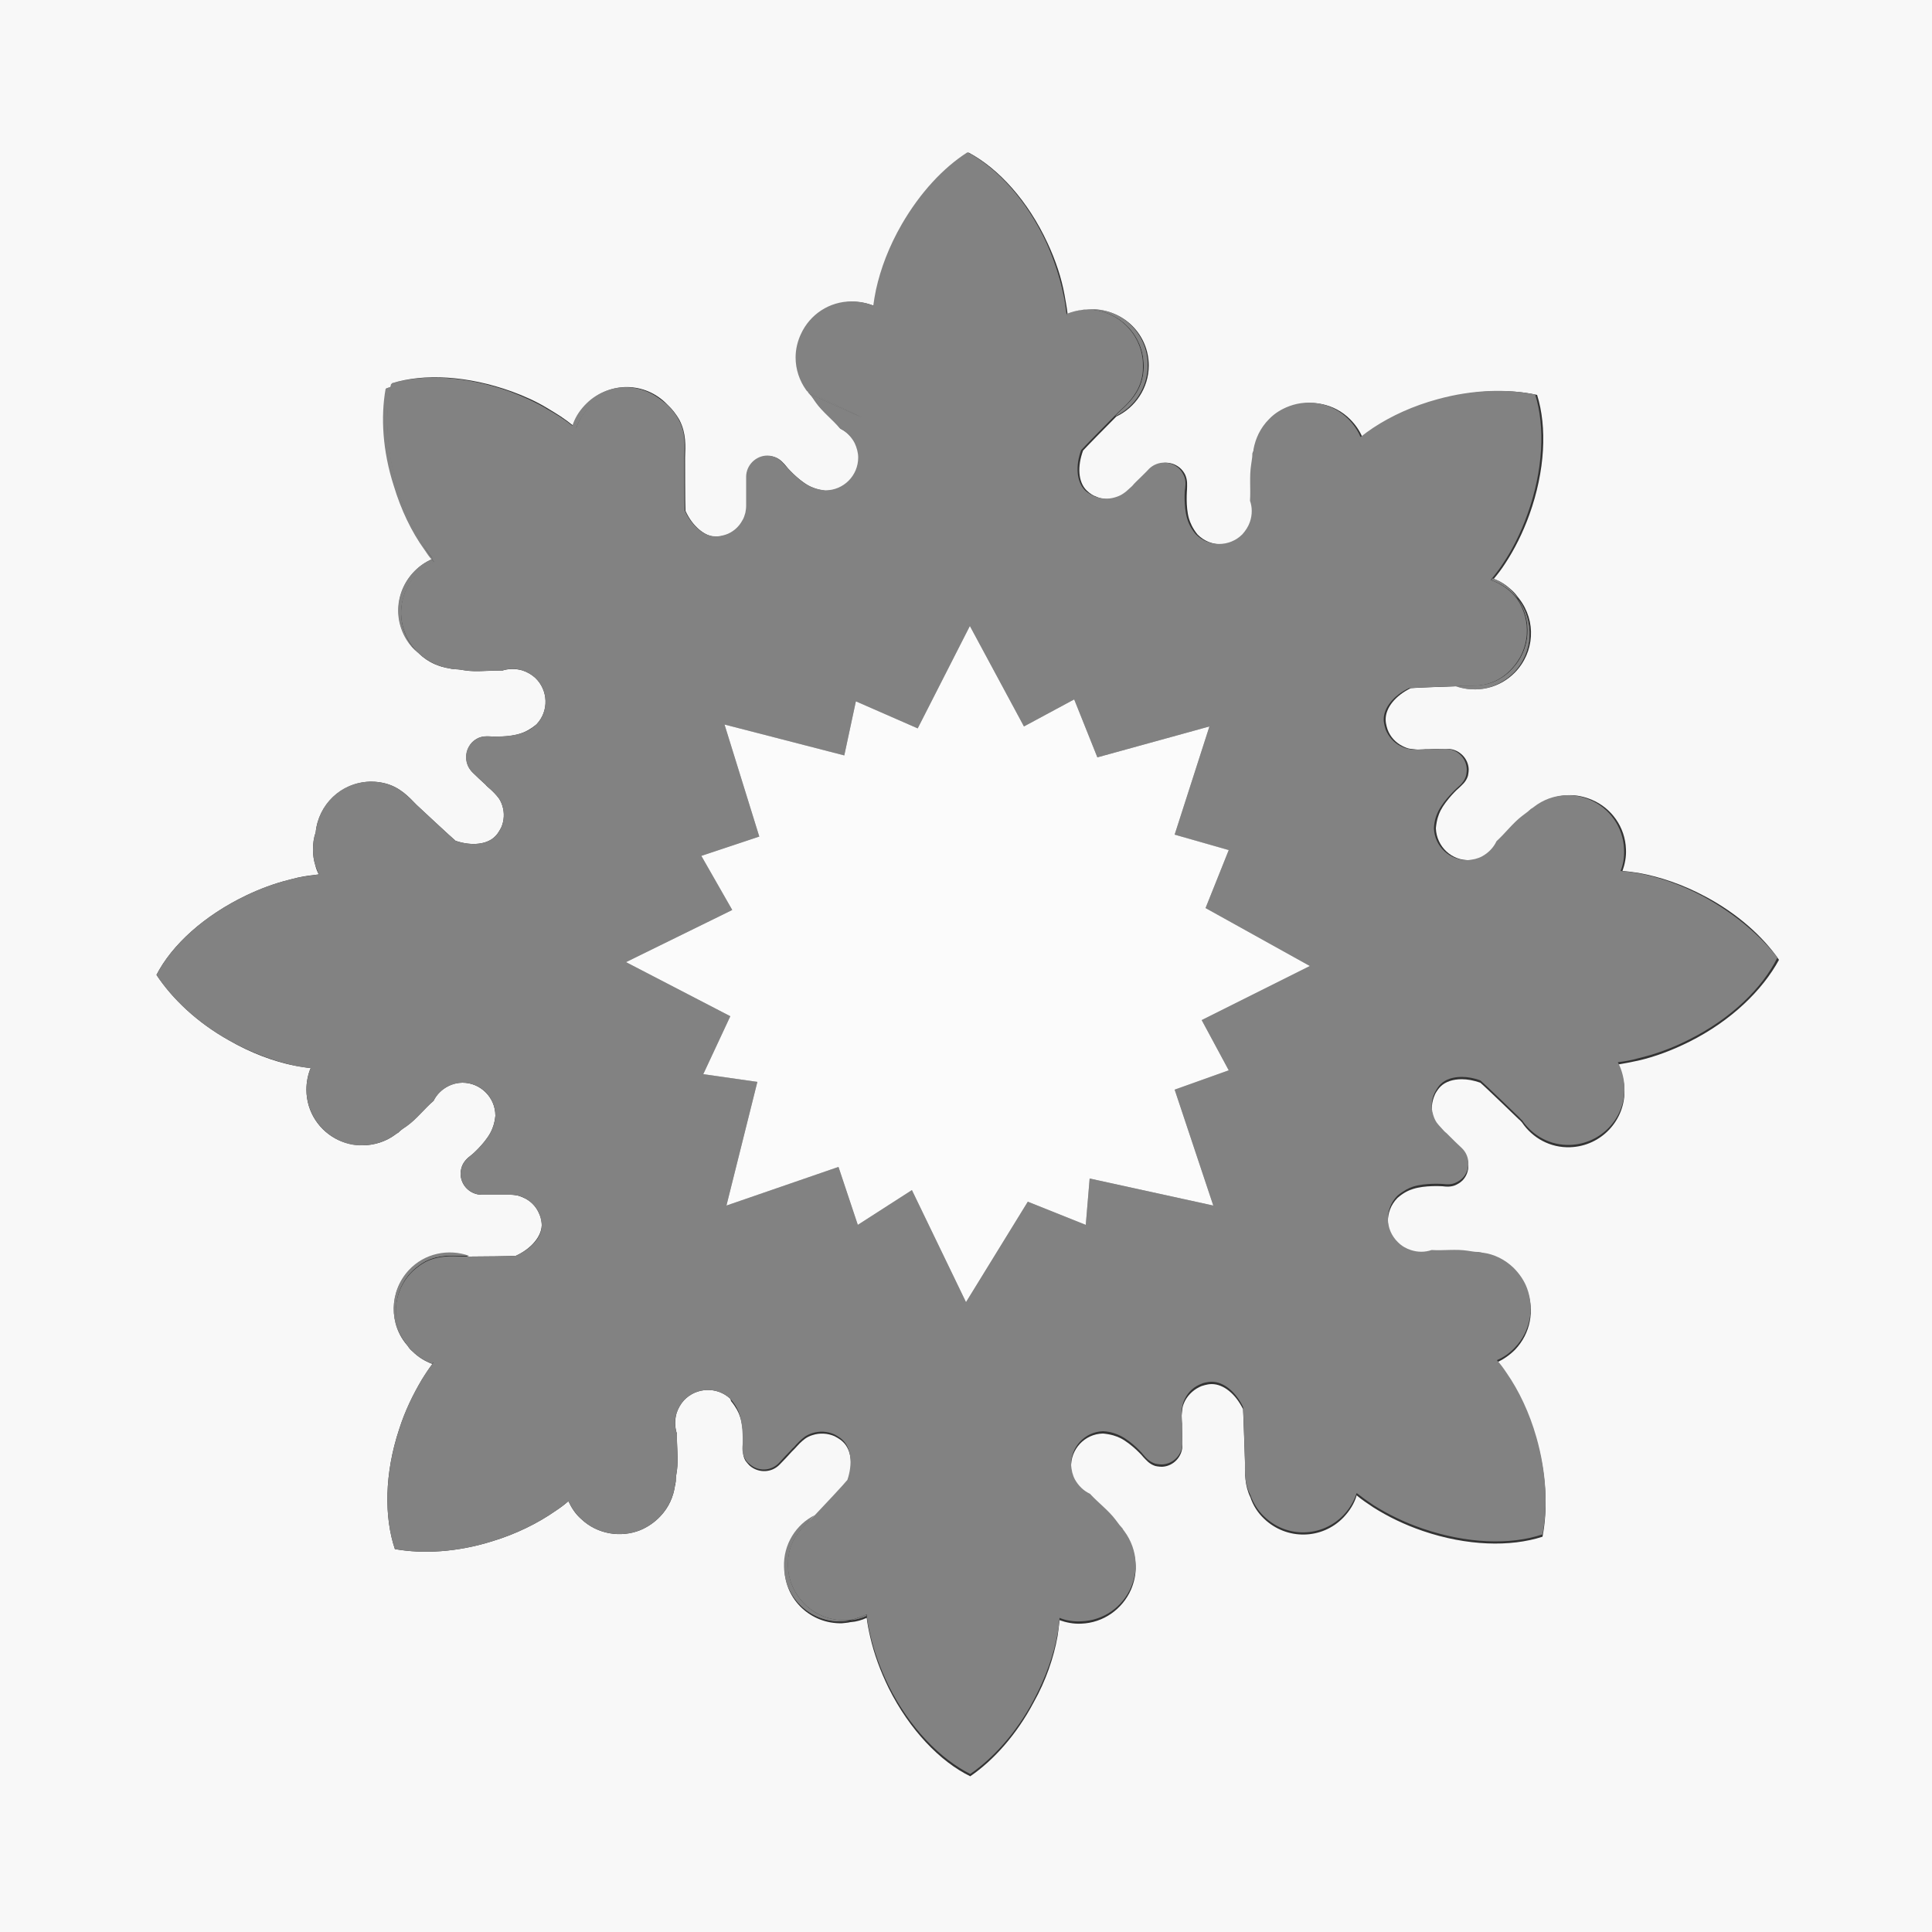
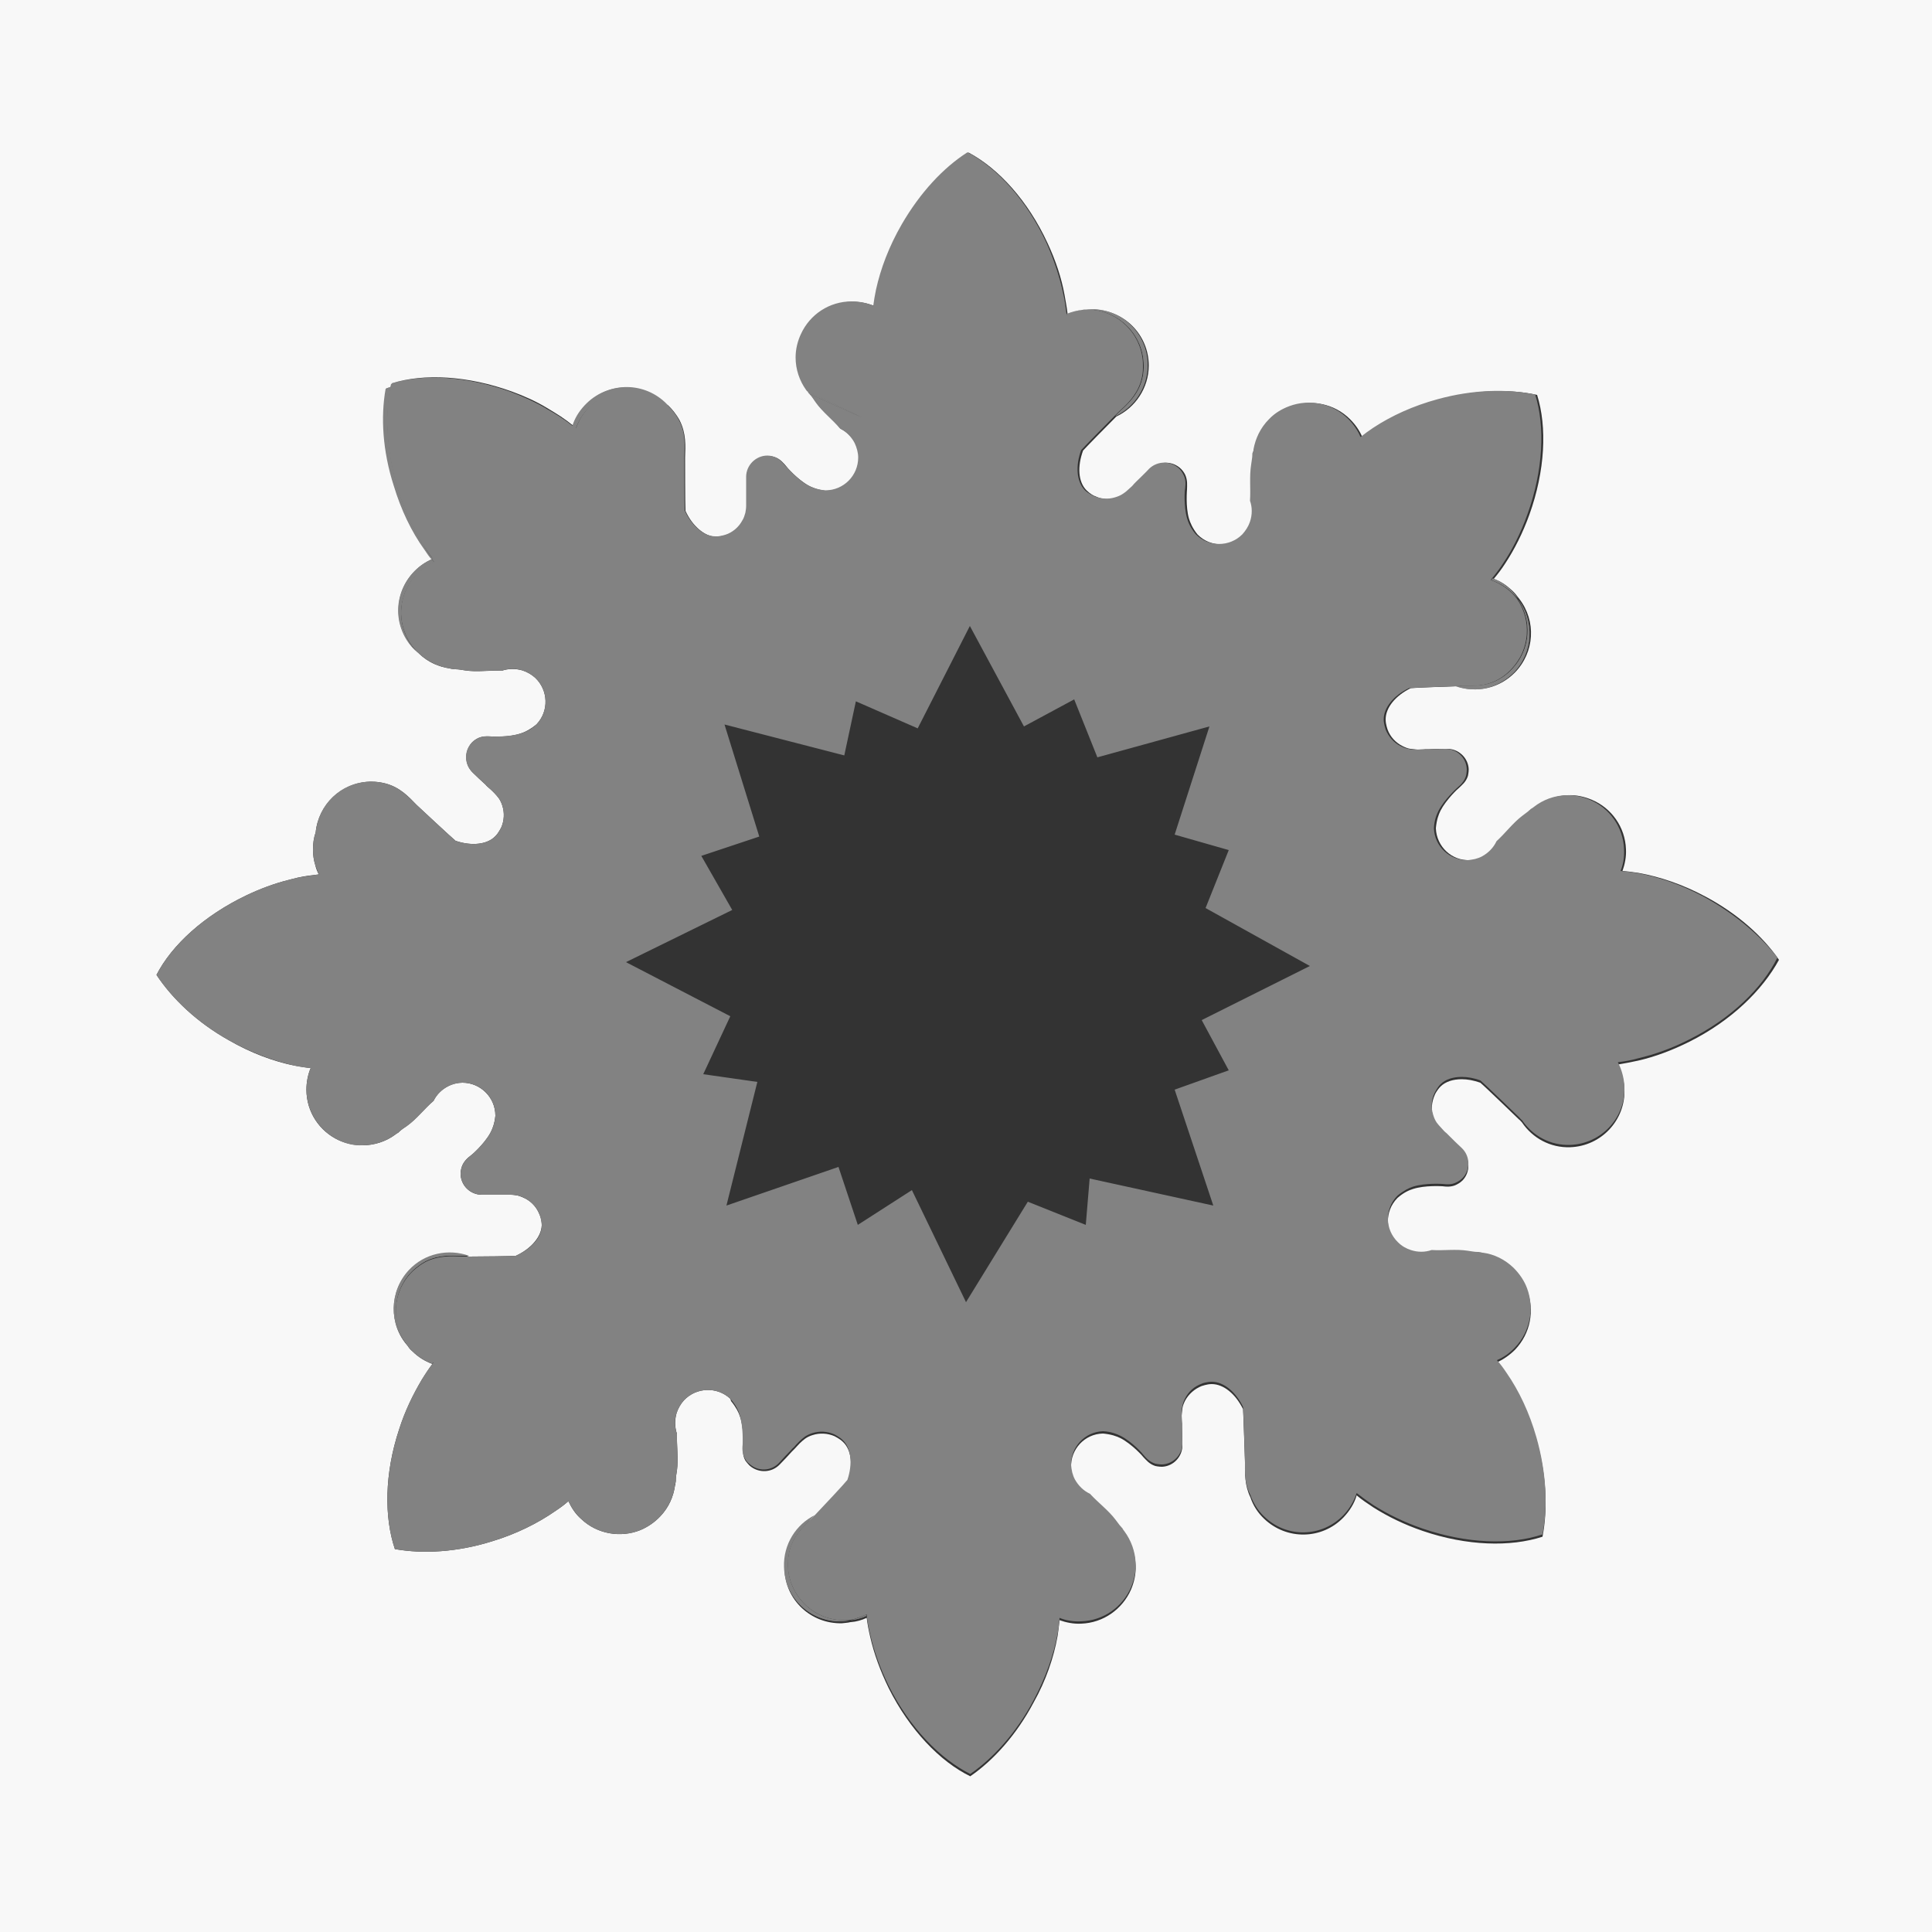
<svg xmlns="http://www.w3.org/2000/svg" version="1.1" id="Capa_1" x="0px" y="0px" viewBox="0 0 500 500" style="enable-background:new 0 0 500 500;" xml:space="preserve">
  <rect x="0" y="0" width="500" height="500" fill="#333333" stroke="none" />
  <style type="text/css">
	.st0{fill:#828282;}
	.st1{fill:none;}
	.st2{fill:#F8F8F8;}
	.st3{fill:#FBFBFB;}
</style>
  <path class="st0" d="M223,108l-13.7-6.2c0,0-0.1-0.2-0.2-0.3c0,0-0.1-0.1-0.1-0.2c0,0,0,0,0,0c0,0,0-0.1-0.1-0.1L223,108z" />
  <path class="st0" d="M213,107.3L213,107.3z" />
  <path class="st1" d="M209.3,101.8c0.1,0.2,0.3,0.4,0.4,0.7" />
  <path class="st0" d="M104.8,164.1c0.7,1.8,1.8,3.5,3.3,4.9c-0.3-0.2-0.5-0.5-0.8-0.7c-5.7-5.7-5.7-14.8,0-20.5  c1.3-1.3,2.8-2.3,4.4-3c0.2,0.2,0.4,0.5,0.6,0.7c-1.7,0.8-3.3,1.9-4.6,3.3C103.6,153,102.7,159,104.8,164.1z" />
  <path class="st0" d="M141.3,105.7c-0.1,0.1-0.2,0.2-0.3,0.3c-3.1-1.7-6.6-3.2-10.2-4.4c-11-3.6-21.8-3.9-29.9-1.4  c0.1-0.3,0.1-0.6,0.2-0.9c8.3-2.6,19.6-2,31,2.1C135.4,102.7,138.5,104.1,141.3,105.7z" />
  <g>
    <path class="st0" d="M148.2,110.3c0,0.1-0.1,0.2-0.1,0.3c-1.4-1.1-2.8-2.1-4.4-3c-0.9-0.5-1.7-1-2.6-1.5c0.1-0.1,0.2-0.2,0.3-0.3   c1.2,0.7,2.3,1.4,3.4,2.1C146,108.6,147.1,109.4,148.2,110.3z" />
    <path class="st0" d="M223,108l-13.7-6.2c0,0-0.1-0.2-0.2-0.3c0,0-0.1-0.1-0.1-0.2c0,0,0,0,0,0c0,0,0-0.1-0.1-0.1L223,108z" />
    <path class="st0" d="M297,94.5c0,5.8-3.5,10.9-8.4,13.2c0.6-0.6,1-1,1-1c2.3-2.1,4.6-4.2,5.8-7.8c0.7-2.2,0.6-4,0.6-4.3   c0-8-6.5-14.5-14.5-14.5c-0.4,0-0.8,0-1.2,0.1c0.7-0.1,1.5-0.2,2.3-0.2C290.5,80,297,86.5,297,94.5z" />
    <path class="st0" d="M280.2,80.2c-1.5,0.2-2.9,0.7-4.1,1.3c0-0.1,0-0.2,0-0.3C277.4,80.6,278.8,80.3,280.2,80.2z" />
    <path class="st0" d="M391.7,174.1c-4.1,4.1-9.9,5.3-15,3.5c1.1,0,1.8-0.1,1.8-0.1c3.1,0,6.2,0.2,9.5-1.7c2-1.1,3.2-2.5,3.4-2.7   c4.8-5.1,5.2-12.6,1.4-18.1C397.2,160.7,396.8,168.9,391.7,174.1z" />
    <path class="st0" d="M392.8,155c-0.4-0.5-0.8-1-1.2-1.4c-1.6-1.6-3.6-2.8-5.6-3.5c0.1-0.1,0.2-0.2,0.3-0.4c1.7,0.6,3.2,1.6,4.6,2.9   C391.6,153.4,392.2,154.2,392.8,155z" />
  </g>
  <path class="st0" d="M220,419.3c-0.7,0.2-1.5,0.2-2.2,0.3c-8,0.2-14.7-6-14.9-14.1c-0.2-5.8,3.1-11,8-13.4c-0.6,0.6-1,1-1,1  c-2.2,2.2-4.5,4.3-5.5,7.9c-0.6,2.2-0.5,4-0.5,4.3c0.3,8,7,14.3,15,14C219.2,419.4,219.6,419.4,220,419.3z" />
  <path class="st0" d="M121.4,325c-1,0-1.7,0-1.7,0c-3.1-0.1-6.2-0.3-9.6,1.4c-2,1.1-3.3,2.4-3.5,2.6c-5.2,5.2-5.5,13.4-1.1,19.1  c-4.9-5.5-4.8-13.9,0.3-19.4C109.9,324.3,116.1,323.1,121.4,325z" />
  <path class="st0" d="M224.2,418.2c-1.3,0.6-2.7,1-4.1,1.1c1.4-0.3,2.8-0.8,4.1-1.4C224.1,418,224.2,418.1,224.2,418.2z" />
  <path class="st0" d="M112.2,352.5c-0.1,0.1-0.2,0.2-0.3,0.4c-1.9-0.7-3.7-1.8-5.2-3.3c-0.5-0.4-0.9-0.9-1.2-1.4c0.3,0.4,0.6,0.7,1,1  C108.2,350.8,110.2,351.9,112.2,352.5z" />
  <path class="st0" d="M112,144.6c-0.1,0-0.2,0.1-0.3,0.1c-0.7-0.8-1.3-1.7-1.9-2.6c-3.3-4.6-6-10.2-7.9-16.5c-2.7-9-3.3-17.8-2-25.1  c0.4-0.1,0.8-0.3,1.2-0.4c-1.4,7.1-1,15.6,1.3,24.3c1.7,6.3,4.3,12,7.3,16.8C110.4,142.5,111.2,143.6,112,144.6z" />
-   <path class="st0" d="M173,105.4c-5.7-5.7-14.8-5.7-20.5,0c-1.6,1.6-2.8,3.5-3.5,5.6c-0.3-0.2-0.6-0.5-0.9-0.7c0.6-2,1.7-3.8,3.2-5.4  c5.5-5.9,14.6-6.2,20.5-0.7C172.3,104.5,172.7,105,173,105.4z" />
+   <path class="st0" d="M173,105.4c-5.7-5.7-14.8-5.7-20.5,0c-0.3-0.2-0.6-0.5-0.9-0.7c0.6-2,1.7-3.8,3.2-5.4  c5.5-5.9,14.6-6.2,20.5-0.7C172.3,104.5,172.7,105,173,105.4z" />
  <path class="st2" d="M0-1v501h500V-1H0z M437.2,269.6c-4.4,2.2-8.9,3.9-13.3,4.9c-1.8,0.4-3.5,0.7-5.2,1c1,1.9,1.6,4.1,1.7,6.4  c0.3,8-6,14.7-14,15c-5.2,0.2-9.8-2.4-12.5-6.4c0,0,0,0,0,0c-0.3-0.3-0.5-0.6-0.8-0.8c0,0-9-8.7-10-9.5c-1.7-0.6-3.3-0.9-4.8-0.9  c-2.2,0-4.2,0.6-5.5,1.9c-0.9,0.9-1.5,2.1-1.5,2.2c-0.8,1.8-1,3.9-0.4,5.7c0.2,0.7,0.5,1.3,0.9,2c0.4,0.5,0.7,0.9,1.2,1.4  c0.6,0.6,1.1,1.1,1.4,1.4c0.2,0.2,0.5,0.5,0.7,0.7c1.1,1,2.2,2.1,3.2,3.1v0c2.2,2.1,2.3,5.6,0.2,7.8c-0.6,0.6-1.4,1-1.4,1  c-1.4,0.8-2.9,0.6-3.8,0.5c-0.2,0-4.5-0.3-7.6,0.7c-1,0.3-2.4,0.9-4,2.3l-0.1,0.1c-3.3,3.4-3.2,8.8,0.2,12c1,0.9,2.1,1.6,3.3,2  c1.7,0.6,3.6,0.5,5.4,0c3.1,0.2,6.3-0.3,9.4,0.2c0.8,0.1,1.6,0.3,2.5,0.3c0.1,0,0.2,0,0.3,0l0,0c0,0,0.5,0.1,0.6,0.1  c0.2,0,0.3,0,0.5,0.1c2.9,0.4,5.6,1.7,7.9,3.9c1.6,1.5,2.7,3.3,3.5,5.3c2,5.1,0.9,11.1-3.1,15.3c-1.4,1.4-3,2.5-4.7,3.3  c0.9,1,1.7,2.1,2.5,3.3c3.2,4.7,5.8,10.3,7.7,16.6c2.6,9,3,17.9,1.6,25.2c-8.3,2.7-19.6,2.4-31-1.5c-4.7-1.6-9-3.7-12.8-6.1  c-1.5-1-3-2-4.3-3.1c-0.6,2.1-1.8,4-3.4,5.7c-5.6,5.8-14.7,5.9-20.5,0.4c-1.7-1.6-2.9-3.5-3.6-5.6c-1.5-3.1-1.4-6.1-1.4-9  c0,0-0.4-12.5-0.5-13.8c-1.9-3.9-5-6.5-8.1-6.5c-1.3,0-2.5,0.5-2.6,0.5c-1.8,0.7-3.4,2.1-4.3,3.8c-0.3,0.6-0.6,1.3-0.7,2  c-0.1,0.7-0.1,1.2-0.2,1.9c0,0.8,0,1.5,0.1,2c0,0.3,0,0.7,0,1c0,1.5,0.1,3,0.1,4.5v0c0.1,3-2.3,5.6-5.3,5.7c-0.8,0-1.7-0.2-1.7-0.2  c-1.6-0.5-2.4-1.6-3.1-2.3c-0.1-0.2-3-3.4-5.9-4.9c-1-0.5-2.4-1-4.5-1.2h-0.1c-4.7,0.1-8.4,4.1-8.2,8.8c0,1.3,0.4,2.6,1,3.7  c0.9,1.6,2.2,2.9,3.9,3.7c2.1,2.3,4.7,4.2,6.6,6.7c0.5,0.6,1,1.4,1.5,1.9c0.1,0.1,0.1,0.1,0.2,0.2l0,0c0,0,0.3,0.5,0.3,0.5l0.3,0.4  c1.8,2.3,2.8,5.2,2.9,8.3c0.1,2.2-0.4,4.3-1.2,6.2c-2.2,5-7.1,8.6-12.9,8.8c-2,0.1-3.9-0.3-5.6-0.9c-0.1,1.3-0.3,2.7-0.5,4.1  c-1,5.6-3,11.5-6.2,17.2c-4.4,8.3-10.3,14.9-16.4,19.1c-7.8-3.8-15.7-12-21.1-22.8c-2.2-4.5-3.8-8.9-4.8-13.3  c-0.4-1.7-0.7-3.3-0.9-4.9c-1.3,0.6-2.7,1-4.1,1.1c0,0,0,0-0.1,0c-0.7,0.2-1.5,0.2-2.2,0.3c-8,0.2-14.7-6-14.9-14.1  c-0.2-5.8,3.1-11,8-13.4c2.3-2.4,7.7-8.3,8.4-9.1c1.4-4.1,1-8.2-1.2-10.3c-0.9-0.9-2.1-1.4-2.2-1.5c-1.8-0.8-3.9-0.9-5.7-0.3  c-0.7,0.2-1.3,0.5-1.9,0.9c-0.5,0.4-0.9,0.7-1.4,1.2c-0.6,0.6-1,1.1-1.4,1.5c-0.2,0.2-0.5,0.5-0.7,0.7c-1,1.1-2,2.2-3.1,3.3h0  c-2.1,2.2-5.5,2.3-7.8,0.3c-0.6-0.6-1.1-1.3-1.1-1.3c-0.8-1.4-0.6-2.8-0.6-3.8c0-0.2,0.3-4.5-0.8-7.6c-0.3-1-1-2.4-2.3-4L189,362  c-3.4-3.2-8.8-3-12,0.4c-0.9,1-1.5,2.1-1.9,3.3c-0.5,1.8-0.5,3.6,0.1,5.4c-0.1,3.1,0.4,6.3,0,9.4c-0.1,0.8-0.3,1.6-0.3,2.5  c0,0.1,0,0.2,0,0.3l0,0c0,0-0.1,0.6-0.1,0.6c0,0.2,0,0.3-0.1,0.5c-0.4,2.9-1.6,5.7-3.8,8c-1.5,1.6-3.3,2.8-5.2,3.6  c-5,2-11.1,1.1-15.3-2.9c-1.5-1.3-2.5-2.9-3.3-4.6c-1,0.9-2.1,1.7-3.3,2.5c-4.6,3.2-10.2,6-16.5,7.9c-9,2.8-17.8,3.3-25.1,2  c-2.8-8.3-2.7-19.6,1.1-31c1.5-4.7,3.6-9,5.9-12.9c0.9-1.4,1.8-2.8,2.7-4c-1.9-0.7-3.7-1.8-5.2-3.3c-0.5-0.4-0.9-0.9-1.2-1.4  c0,0,0,0,0,0c-4.9-5.5-4.8-13.9,0.3-19.4c4.1-4.4,10.3-5.7,15.6-3.7c3.5,0,11.1-0.1,12.1-0.2c3.9-1.8,6.6-4.9,6.7-7.9  c0-1.3-0.4-2.5-0.5-2.6c-0.7-1.9-2-3.4-3.7-4.3c-0.6-0.3-1.3-0.6-2-0.8c-0.6-0.1-1.2-0.2-1.8-0.2c-0.8,0-1.5,0-2,0h-1  c-1.5,0-3,0-4.5,0h0c-3,0-5.5-2.4-5.5-5.5c0-0.8,0.3-1.7,0.3-1.7c0.5-1.5,1.6-2.4,2.4-3c0.2-0.1,3.4-2.9,5-5.8  c0.5-0.9,1.1-2.4,1.3-4.4v-0.1c0-4.7-3.9-8.5-8.5-8.5c-1.3,0-2.6,0.3-3.7,0.9c-1.6,0.8-3,2.1-3.8,3.8c-2.4,2-4.3,4.6-6.9,6.5  c-0.7,0.5-1.4,0.9-2,1.5c-0.1,0.1-0.1,0.1-0.2,0.2l0,0c0,0-0.5,0.3-0.5,0.3c-0.1,0.1-0.3,0.2-0.4,0.3c-2.3,1.7-5.3,2.7-8.4,2.7  c-2.2,0-4.3-0.5-6.1-1.3c-5-2.3-8.4-7.3-8.4-13.1c0-2,0.4-3.9,1.1-5.6c-1.3-0.1-2.7-0.4-4.1-0.6c-5.5-1.1-11.4-3.3-17.1-6.6  c-8.2-4.6-14.6-10.7-18.7-16.9c4-7.8,12.4-15.4,23.3-20.6c3.6-1.7,7.1-3,10.6-3.9c0.9-0.2,1.9-0.5,2.8-0.7c1.8-0.4,3.5-0.6,5.3-0.8  c-0.4-0.8-0.7-1.5-0.9-2.4c-0.4-1.3-0.6-2.6-0.6-4c0-1.6,0.2-3.1,0.7-4.5c0,0,0,0,0,0c0.7-7.1,6.6-12.8,13.9-13.1  c0.3,0,2.1-0.1,4.3,0.5c3.6,1,5.8,3.3,7.9,5.5c0,0,9.1,8.5,10.1,9.3c4.1,1.4,8.2,1,10.3-1.2c0.9-0.9,1.4-2.1,1.5-2.2  c0.8-1.8,0.9-3.9,0.3-5.7c-0.2-0.7-0.5-1.3-0.9-1.9c-0.4-0.5-0.7-0.9-1.2-1.4c-0.6-0.6-1.1-1.1-1.5-1.4c-0.2-0.2-0.5-0.4-0.7-0.7  c-1.1-1-2.2-2-3.3-3.1h0c-2.2-2.1-2.3-5.5-0.3-7.8c0.6-0.6,1.3-1,1.3-1c1.4-0.8,2.9-0.6,3.8-0.6c0.2,0,4.5,0.3,7.6-0.8  c1-0.3,2.4-1,4-2.3l0.1-0.1c3.2-3.4,3-8.8-0.4-12c-1-0.9-2.1-1.5-3.3-1.9c-1.8-0.5-3.6-0.5-5.4,0.1c-3.1-0.2-6.3,0.4-9.4-0.1  c-0.8-0.1-1.6-0.3-2.5-0.3c-0.1,0-0.2,0-0.3,0l0,0c0,0-0.5-0.1-0.6-0.1c-0.2,0-0.4,0-0.5-0.1c-2.9-0.4-5.7-1.6-8-3.8  c-0.1-0.1-0.2-0.2-0.3-0.3c-0.3-0.2-0.5-0.5-0.8-0.7c-5.7-5.7-5.7-14.8,0-20.5c1.3-1.3,2.8-2.3,4.4-3c-0.7-0.8-1.3-1.7-1.9-2.6  c-3.3-4.6-6-10.2-7.9-16.5c-2.7-9-3.3-17.8-2-25.1c0.4-0.1,0.8-0.3,1.2-0.4c0.1-0.3,0.1-0.6,0.2-0.9c8.3-2.6,19.6-2,31,2.1  c3.3,1.2,6.4,2.6,9.2,4.3c1.2,0.7,2.3,1.4,3.4,2.1c1.2,0.8,2.3,1.6,3.4,2.5c0.6-2,1.7-3.8,3.2-5.4c5.5-5.9,14.6-6.2,20.5-0.7  c0.4,0.4,0.8,0.8,1.2,1.2c0,0,0,0,0.1,0.1c0,0,0,0,0,0c0.4,0.4,1.5,1.6,2.5,3.4c1.7,3.4,1.5,6.5,1.4,9.6c0,0,0,12.5,0.1,13.8  c0.9,2,2.1,3.6,3.5,4.8c1.4,1.2,2.9,1.9,4.4,1.9c1.3,0,2.5-0.4,2.6-0.4c1.9-0.7,3.4-2,4.4-3.7c0.3-0.6,0.6-1.3,0.8-2  c0.2-0.6,0.2-1.2,0.2-1.8c0-0.8,0-1.5,0-2v-5.5c0-3,2.5-5.5,5.5-5.5c0.8,0,1.7,0.3,1.7,0.3c1.5,0.5,2.4,1.7,3,2.4  c0.1,0.2,2.9,3.4,5.8,5c0.9,0.5,2.4,1.1,4.4,1.3h0.1c4.7,0,8.5-3.8,8.5-8.5c0-1.3-0.3-2.6-0.9-3.7c-0.8-1.6-2.1-3-3.8-3.8  c-2-2.4-4.6-4.4-6.4-6.9c-0.5-0.7-0.9-1.4-1.5-2c-0.1-0.1-0.1-0.1-0.2-0.2l0,0c0,0-0.1-0.2-0.2-0.3c0,0-0.1-0.1-0.1-0.2c0,0,0,0,0,0  c-0.1-0.1-0.2-0.3-0.3-0.4c-1.7-2.4-2.7-5.3-2.7-8.4c0-2.2,0.5-4.3,1.4-6.1c2.3-4.9,7.3-8.4,13.1-8.4c2,0,3.9,0.4,5.6,1.1  c0.1-1.3,0.4-2.7,0.7-4.1c1.2-5.5,3.4-11.4,6.7-17c4.7-8.1,10.8-14.6,17-18.6c7.7,4.1,15.3,12.4,20.4,23.4c2.1,4.5,3.6,9,4.4,13.4  c0.3,1.7,0.6,3.3,0.8,5c1.3-0.5,2.7-0.9,4.2-1c0.7-0.1,1.5-0.2,2.3-0.2c8,0,14.5,6.5,14.5,14.5c0,5.8-3.5,10.9-8.4,13.2  c-2.3,2.3-7.9,8-8.6,8.8c-1.5,4.1-1.3,8.1,0.9,10.3c0.9,0.9,2,1.5,2.2,1.5c1.8,0.9,3.8,1,5.7,0.4c0.7-0.2,1.3-0.5,2-0.9  c0.6-0.3,0.9-0.7,1.5-1.2c0.6-0.5,1.1-1,1.4-1.4c0.2-0.2,0.5-0.5,0.7-0.7c1.1-1.1,2.1-2.1,3.2-3.2l0,0c2.1-2.2,5.6-2.2,7.8,0  c0.6,0.6,1,1.4,1,1.4c0.7,1.5,0.5,2.9,0.5,3.8c0,0.2-0.4,4.5,0.5,7.6c0.3,1,0.9,2.5,2.2,4.1l0.1,0.1c3.3,3.3,8.7,3.3,12,0  c0.9-1,1.6-2.1,2-3.3c0.6-1.7,0.6-3.6,0-5.4c0.3-3.1-0.2-6.3,0.3-9.4c0.1-0.8,0.3-1.6,0.3-2.5c0-0.1,0-0.2,0-0.3l0,0  c0,0,0.2-0.5,0.2-0.6c0-0.2,0-0.3,0.1-0.5c0.5-2.9,1.8-5.6,4-7.8c1.5-1.6,3.4-2.7,5.3-3.4c5.1-1.9,11.1-0.8,15.2,3.3  c1.4,1.4,2.5,3,3.2,4.7c1-0.8,2.2-1.6,3.3-2.4c4.7-3.1,10.4-5.7,16.7-7.4c9.1-2.5,17.9-2.8,25.2-1.2c2.6,8.3,2.1,19.6-2,31  c-1.7,4.7-3.8,8.9-6.3,12.7c-0.9,1.4-1.9,2.7-2.9,3.9c1.7,0.6,3.2,1.6,4.6,2.9c0.8,0.7,1.4,1.5,2,2.3c0,0,0,0,0,0  c4.4,5.7,4,13.8-1.2,19.1c-4.1,4.1-9.9,5.3-15,3.5h0c-3.5,0.1-11,0.4-11.9,0.5c-3.9,1.9-6.5,5-6.5,8.1c0,1.3,0.5,2.5,0.5,2.6  c0.7,1.9,2.1,3.4,3.9,4.3c0.6,0.3,1.3,0.6,2,0.7c0.7,0.1,1.2,0.1,1.9,0.2c0.8,0,1.5,0,2-0.1c0.3,0,0.7,0,1,0c1.5-0.1,3-0.1,4.5-0.1  h0c3-0.1,5.6,2.3,5.7,5.3c0,0.8-0.2,1.7-0.2,1.7c-0.5,1.6-1.6,2.4-2.3,3.1c-0.2,0.1-3.3,3-4.8,5.9c-0.5,1-1,2.4-1.2,4.5v0.1  c0.2,4.7,4.1,8.4,8.8,8.2c1.3,0,2.6-0.4,3.7-1c1.6-0.8,2.9-2.2,3.7-3.9c2.3-2.1,4.2-4.7,6.7-6.6c0.7-0.5,1.4-1,1.9-1.5  c0.1-0.1,0.1-0.1,0.2-0.2l0,0c0,0,0.5-0.3,0.5-0.3c0.1-0.1,0.3-0.2,0.4-0.3c2.3-1.8,5.2-2.9,8.3-3c2.2-0.1,4.3,0.4,6.2,1.2  c5,2.1,8.6,7,8.8,12.8c0.1,2-0.3,3.9-0.9,5.6c1.3,0.1,2.7,0.3,4.1,0.5c5.6,1,11.5,3,17.3,6.1c8.3,4.4,14.9,10.3,19.1,16.4  C456.1,256.3,448,264.2,437.2,269.6z" />
  <path class="st0" d="M440.8,232c-5.8-3.1-11.7-5.1-17.3-6.1c-1.4-0.2-2.7-0.4-4.1-0.5c0.7-1.7,1-3.6,0.9-5.6  c-0.2-5.8-3.8-10.7-8.8-12.8c-1.9-0.8-4-1.3-6.2-1.2c-3.1,0.1-6,1.2-8.3,3c-0.1,0.1-0.3,0.2-0.4,0.3c0,0-0.5,0.3-0.5,0.3l0,0  c-0.1,0.1-0.1,0.2-0.2,0.2c-0.6,0.6-1.3,1-1.9,1.5c-2.5,1.9-4.4,4.5-6.7,6.6c-0.8,1.7-2.1,3-3.7,3.9c-1.1,0.6-2.4,0.9-3.7,1  c-4.7,0.1-8.6-3.5-8.8-8.2v-0.1c0.1-2.1,0.7-3.5,1.2-4.5c1.5-2.9,4.7-5.8,4.8-5.9c0.7-0.6,1.8-1.5,2.3-3.1c0,0,0.2-0.9,0.2-1.7  c-0.1-3-2.6-5.4-5.7-5.3h0c-1.5,0-3,0.1-4.5,0.1c-0.3,0-0.7,0-1,0c-0.5,0-1.2,0.1-2,0.1c-0.7,0-1.2,0-1.9-0.2  c-0.7-0.1-1.4-0.4-2-0.7c-1.8-0.9-3.1-2.4-3.9-4.3c0-0.1-0.5-1.4-0.5-2.6c0-3.1,2.6-6.2,6.5-8.1c1-0.1,8.4-0.4,11.9-0.5h0  c1.1,0,1.8-0.1,1.8-0.1c3.1,0,6.2,0.2,9.5-1.7c2-1.1,3.2-2.5,3.4-2.7c4.8-5.1,5.2-12.6,1.4-18.1c0,0,0,0,0,0c-0.4-0.5-0.8-1-1.2-1.4  c-1.6-1.6-3.6-2.8-5.6-3.5c0.1-0.1,0.2-0.2,0.3-0.4c1-1.2,2-2.5,2.9-3.9c2.5-3.7,4.6-8,6.3-12.7c4.1-11.4,4.6-22.7,2-31  c-7.3-1.5-16.1-1.3-25.2,1.2c-6.3,1.7-12,4.3-16.7,7.4c-1.2,0.8-2.3,1.6-3.3,2.4c-0.7-1.7-1.8-3.3-3.2-4.7  c-4.1-4.1-10.1-5.2-15.2-3.3c-1.9,0.7-3.8,1.8-5.3,3.4c-2.2,2.2-3.5,5-4,7.8c0,0.2,0,0.4-0.1,0.5c0,0-0.2,0.6-0.2,0.6l0,0  c0,0.1,0,0.2,0,0.3c0,0.8-0.2,1.6-0.3,2.5c-0.5,3.1-0.1,6.3-0.3,9.4c0.6,1.7,0.6,3.6,0,5.4c-0.4,1.2-1.1,2.3-2,3.3  c-3.3,3.3-8.7,3.3-12,0l-0.1-0.1c-1.3-1.6-1.9-3-2.2-4.1c-0.9-3.2-0.6-7.4-0.5-7.6c0.1-1,0.3-2.4-0.5-3.8c0,0-0.4-0.8-1-1.4  c-2.2-2.1-5.6-2.1-7.8,0l0,0c-1,1.1-2.1,2.1-3.2,3.2c-0.2,0.2-0.5,0.5-0.7,0.7c-0.3,0.4-0.8,0.9-1.4,1.4c-0.5,0.5-0.9,0.8-1.5,1.2  c-0.6,0.4-1.3,0.7-2,0.9c-1.9,0.6-3.9,0.4-5.7-0.4c-0.1-0.1-1.3-0.6-2.2-1.5c-2.1-2.2-2.4-6.3-0.9-10.3c0.7-0.8,6.3-6.5,8.6-8.8  c0.6-0.6,1-1,1-1c2.3-2.1,4.6-4.2,5.8-7.8c0.7-2.2,0.6-4,0.6-4.3c0-8-6.5-14.5-14.5-14.5c-0.4,0-0.8,0-1.2,0.1  c-1.5,0.2-2.9,0.7-4.1,1.3c0-0.1,0-0.2,0-0.3c-0.2-1.6-0.4-3.3-0.8-5c-0.9-4.4-2.4-8.9-4.4-13.4c-5.1-11-12.7-19.3-20.4-23.4  c-6.3,4-12.3,10.5-17,18.6c-3.3,5.7-5.5,11.5-6.7,17c-0.3,1.4-0.5,2.7-0.7,4.1c-1.7-0.7-3.6-1.1-5.6-1.1c-5.8,0-10.8,3.4-13.1,8.4  c-0.9,1.9-1.4,4-1.4,6.1c0,3.1,1,6,2.7,8.4c0.1,0.1,0.2,0.3,0.3,0.4c0,0,0-0.1-0.1-0.1L223,108l-13.7-6.2l0,0  c0.1,0.1,0.1,0.1,0.2,0.2c0.6,0.6,1,1.3,1.5,2c1.8,2.6,4.4,4.5,6.4,6.9c1.6,0.8,3,2.2,3.8,3.8c0.5,1.1,0.9,2.4,0.9,3.7  c0,4.7-3.8,8.5-8.5,8.5h-0.1c-2-0.2-3.5-0.8-4.4-1.3c-2.9-1.6-5.6-4.9-5.8-5c-0.6-0.7-1.5-1.9-3-2.4c0,0-0.8-0.3-1.7-0.3  c-3,0-5.5,2.5-5.5,5.5v5.5c0,0.5,0,1.2,0,2c0,0.7-0.1,1.2-0.2,1.8c-0.2,0.7-0.4,1.4-0.8,2c-0.9,1.7-2.5,3.1-4.4,3.7  c-0.1,0-1.4,0.5-2.6,0.4c-1.5,0-3.1-0.7-4.4-1.9c-1.4-1.2-2.6-2.8-3.5-4.8c-0.1-1.3-0.1-13.8-0.1-13.8c0.1-3.1,0.4-6.2-1.4-9.6  c-1-1.9-2.2-3.1-2.5-3.4c0,0,0,0,0,0c0,0,0,0-0.1-0.1c-5.7-5.7-14.8-5.7-20.5,0c-1.6,1.6-2.8,3.5-3.5,5.6c-0.3-0.2-0.6-0.5-0.9-0.7  c0,0.1-0.1,0.2-0.1,0.3c-1.4-1.1-2.8-2.1-4.4-3c-0.9-0.5-1.7-1-2.6-1.5c-3.1-1.7-6.6-3.2-10.2-4.4c-11-3.6-21.8-3.9-29.9-1.4  c-1.4,7.1-1,15.6,1.3,24.3c1.7,6.3,4.3,12,7.3,16.8c0.8,1.2,1.6,2.3,2.4,3.4c-0.1,0-0.2,0.1-0.3,0.1c0.2,0.2,0.4,0.5,0.6,0.7  c-1.7,0.8-3.3,1.9-4.6,3.3c-4,4.3-4.9,10.3-2.8,15.3c0.7,1.8,1.8,3.5,3.3,4.9c0.1,0.1,0.2,0.2,0.3,0.3c2.3,2.1,5.1,3.4,8,3.8  c0.2,0,0.3,0,0.5,0.1c0,0,0.6,0.1,0.6,0.1l0,0c0.1,0,0.2,0,0.3,0c0.8,0,1.7,0.2,2.5,0.3c3.1,0.4,6.3-0.1,9.4,0.1  c1.7-0.6,3.6-0.7,5.4-0.1c1.2,0.4,2.3,1,3.3,1.9c3.4,3.2,3.6,8.6,0.4,12l-0.1,0.1c-1.5,1.4-3,2-4,2.3c-3.1,1-7.4,0.8-7.6,0.8  c-1-0.1-2.4-0.2-3.8,0.6c0,0-0.8,0.4-1.3,1c-2.1,2.2-2,5.7,0.3,7.8h0c1.1,1,2.2,2.1,3.3,3.1c0.2,0.2,0.5,0.5,0.7,0.7  c0.4,0.3,0.9,0.8,1.5,1.4c0.5,0.5,0.8,0.9,1.2,1.4c0.4,0.6,0.7,1.3,0.9,1.9c0.6,1.9,0.5,3.9-0.3,5.7c-0.1,0.1-0.6,1.3-1.5,2.2  c-2.1,2.2-6.2,2.6-10.3,1.2c-1-0.8-10.1-9.3-10.1-9.3c-2.2-2.2-4.3-4.5-7.9-5.5c-2.2-0.6-4-0.5-4.3-0.5c-7.4,0.2-13.2,5.9-13.9,13.1  c0,0,0,0,0,0c-0.5,1.4-0.7,2.9-0.7,4.5c0,1.4,0.2,2.8,0.6,4c0.3,0.8,0.6,1.6,0.9,2.4c-1.7,0.2-3.5,0.5-5.3,0.8  c-0.9,0.2-1.8,0.4-2.8,0.7c-3.5,0.9-7.1,2.2-10.6,3.9c-10.9,5.2-19.3,12.8-23.3,20.6c4.1,6.2,10.5,12.3,18.7,16.9  c5.7,3.2,11.6,5.4,17.1,6.6c1.4,0.3,2.7,0.5,4.1,0.6c-0.7,1.7-1.1,3.6-1.1,5.6c0,5.8,3.5,10.8,8.4,13.1c1.9,0.9,3.9,1.4,6.1,1.3  c3.1,0,6-1,8.4-2.7c0.1-0.1,0.3-0.2,0.4-0.3c0,0,0.5-0.3,0.5-0.3l0,0c0.1-0.1,0.1-0.1,0.2-0.2c0.6-0.6,1.3-1,2-1.5  c2.6-1.8,4.5-4.4,6.9-6.5c0.8-1.6,2.2-3,3.8-3.8c1.1-0.5,2.4-0.9,3.7-0.9c4.7,0,8.5,3.8,8.5,8.5v0.1c-0.2,2.1-0.8,3.5-1.3,4.4  c-1.6,2.9-4.8,5.7-5,5.8c-0.7,0.6-1.9,1.5-2.4,3c0,0-0.3,0.9-0.3,1.7c0,3,2.5,5.5,5.5,5.5h0c1.5,0,3,0,4.5,0h1c0.5,0,1.2,0,2,0  c0.7,0,1.2,0.1,1.8,0.2c0.7,0.2,1.4,0.4,2,0.8c1.7,0.9,3.1,2.5,3.7,4.3c0,0.1,0.5,1.4,0.5,2.6c0,3.1-2.7,6.1-6.7,7.9  c-1,0.1-8.6,0.2-12.1,0.2c-1,0-1.7,0-1.7,0c-3.1-0.1-6.2-0.3-9.6,1.4c-2,1.1-3.3,2.4-3.5,2.6c-5.2,5.2-5.5,13.4-1.1,19.1  c0,0,0,0,0,0c0.3,0.4,0.6,0.7,1,1c1.7,1.6,3.6,2.7,5.7,3.3c-0.1,0.1-0.2,0.2-0.3,0.4c-1,1.3-1.9,2.6-2.7,4  c-2.3,3.8-4.4,8.1-5.9,12.9c-3.8,11.5-3.9,22.8-1.1,31c7.3,1.3,16.2,0.8,25.1-2c6.3-1.9,11.9-4.7,16.5-7.9c1.2-0.8,2.2-1.6,3.3-2.5  c0.8,1.7,1.9,3.3,3.3,4.6c4.2,4,10.3,4.9,15.3,2.9c1.9-0.8,3.7-2,5.2-3.6c2.1-2.3,3.4-5.1,3.8-8c0-0.2,0-0.4,0.1-0.5  c0,0,0.1-0.6,0.1-0.6l0,0c0-0.1,0-0.2,0-0.3c0-0.8,0.2-1.7,0.3-2.5c0.4-3.1-0.1-6.3,0-9.4c-0.6-1.7-0.7-3.6-0.1-5.4  c0.4-1.2,1-2.3,1.9-3.3c3.2-3.4,8.6-3.6,12-0.4l0.1,0.1c1.4,1.6,2,3,2.3,4c1,3.1,0.8,7.4,0.8,7.6c-0.1,1-0.2,2.4,0.6,3.8  c0,0,0.4,0.8,1.1,1.3c2.2,2.1,5.7,2,7.8-0.3h0c1-1.1,2-2.2,3.1-3.3c0.2-0.3,0.5-0.5,0.7-0.7c0.3-0.4,0.8-0.9,1.4-1.5  c0.5-0.5,0.9-0.8,1.4-1.2c0.6-0.4,1.3-0.7,1.9-0.9c1.9-0.6,3.9-0.5,5.7,0.3c0.1,0.1,1.3,0.6,2.2,1.5c2.2,2.1,2.6,6.2,1.2,10.3  c-0.6,0.8-6.1,6.7-8.4,9.1c-0.6,0.6-1,1-1,1c-2.2,2.2-4.5,4.3-5.5,7.9c-0.6,2.2-0.5,4-0.5,4.3c0.3,8,7,14.3,15,14  c0.4,0,0.8,0,1.2-0.1c0,0,0.1,0,0.1,0c1.4-0.3,2.8-0.8,4.1-1.4c0,0.1,0,0.2,0,0.3c0.2,1.6,0.5,3.3,0.9,4.9c1,4.4,2.6,8.8,4.8,13.3  c5.4,10.8,13.3,18.9,21.1,22.8c6.1-4.2,12-10.8,16.4-19.1c3.1-5.8,5.2-11.7,6.2-17.2c0.3-1.4,0.4-2.7,0.5-4.1c1.7,0.7,3.6,1,5.6,0.9  c5.8-0.2,10.7-3.7,12.9-8.8c0.8-1.9,1.3-4,1.2-6.2c-0.1-3.1-1.2-6-2.9-8.3l-0.3-0.4c0,0-0.3-0.5-0.3-0.5l0,0  c-0.1-0.1-0.2-0.1-0.2-0.2c-0.6-0.6-1-1.3-1.5-1.9c-1.9-2.5-4.5-4.4-6.6-6.7c-1.7-0.8-3-2.1-3.9-3.7c-0.6-1.1-0.9-2.4-1-3.7  c-0.1-4.7,3.5-8.6,8.2-8.8h0.1c2,0.1,3.5,0.7,4.5,1.2c3,1.5,5.8,4.7,5.9,4.9c0.6,0.7,1.5,1.8,3.1,2.3c0,0,0.9,0.2,1.7,0.2  c3-0.1,5.4-2.6,5.3-5.7v0c0-1.5-0.1-3-0.1-4.5c0-0.3,0-0.7,0-1c0-0.5-0.1-1.2-0.1-2c0-0.7,0-1.2,0.2-1.9c0.1-0.7,0.4-1.4,0.7-2  c0.9-1.8,2.4-3.1,4.3-3.8c0.1-0.1,1.4-0.5,2.6-0.5c3.1,0,6.2,2.6,8.1,6.5c0.1,1.3,0.5,13.8,0.5,13.8c0,3-0.2,5.9,1.4,9  c0.7,2,1.9,4,3.6,5.6c5.8,5.6,14.9,5.4,20.5-0.4c1.6-1.7,2.7-3.6,3.4-5.7c1.4,1.1,2.8,2.1,4.3,3.1c3.8,2.4,8.1,4.5,12.8,6.1  c11.4,3.9,22.7,4.3,31,1.5c1.4-7.3,1-16.1-1.6-25.2c-1.8-6.3-4.5-12-7.7-16.6c-0.8-1.2-1.6-2.3-2.5-3.3c1.7-0.7,3.3-1.8,4.7-3.3  c4-4.2,5-10.2,3.1-15.3c-0.7-1.9-1.9-3.7-3.5-5.3c-2.3-2.2-5-3.5-7.9-3.9c-0.2,0-0.3,0-0.5-0.1c0,0-0.6-0.1-0.6-0.1l0,0  c-0.1,0-0.2,0-0.3,0c-0.8,0-1.7-0.2-2.5-0.3c-3.1-0.5-6.3,0-9.4-0.2c-1.7,0.6-3.6,0.6-5.4,0c-1.2-0.4-2.3-1-3.3-2  c-3.4-3.3-3.5-8.6-0.2-12l0.1-0.1c1.6-1.3,3-2,4-2.3c3.2-1,7.4-0.7,7.6-0.7c1,0.1,2.4,0.3,3.8-0.5c0,0,0.8-0.4,1.4-1  c2.1-2.2,2-5.7-0.2-7.8v0c-1.1-1-2.2-2.1-3.2-3.1c-0.2-0.2-0.5-0.5-0.7-0.7c-0.4-0.3-0.9-0.8-1.4-1.4c-0.5-0.5-0.8-0.9-1.2-1.4  c-0.4-0.6-0.7-1.3-0.9-2c-0.6-1.9-0.5-3.9,0.4-5.7c0.1-0.1,0.6-1.3,1.5-2.2c1.3-1.3,3.3-1.9,5.5-1.9c1.5,0,3.2,0.3,4.8,0.9  c1,0.8,10,9.5,10,9.5c0.3,0.3,0.5,0.6,0.8,0.8c0,0,0,0,0,0c2.7,4,7.3,6.6,12.5,6.4c8-0.3,14.3-7,14-15c-0.1-2.3-0.7-4.5-1.7-6.4  c1.7-0.2,3.5-0.5,5.2-1c4.3-1,8.8-2.6,13.3-4.9c10.8-5.4,18.9-13.3,22.8-21.2C455.7,242.3,449.1,236.5,440.8,232z M311,264l7,13  l-14,5l10,30l-32-7l-1,12l-15-6l-16,26l-14-29l-14,9l-5-15l-29,10l8-32l-14-2l7-15l-27-14l27.5-13.5l-8-14l15-5l-9-29l31,8l3-14  l16,7L251,162l14,26l13-7l6,15l29-8l-9,28l14,4l-6,15l27,15L311,264z" />
  <path class="st0" d="M99.8,100.6c0.4-0.1,0.8-0.3,1.2-0.4c-1.4,7.1-1,15.6,1.3,24.3c1.7,6.3,4.3,12,7.3,16.8  c0.8,1.2,1.6,2.3,2.4,3.4c-0.1,0-0.2,0.1-0.3,0.1c-0.7-0.8-1.3-1.7-1.9-2.6c-3.3-4.6-6-10.2-7.9-16.5  C99,116.7,98.5,107.9,99.8,100.6z" />
  <path class="st0" d="M107.3,147.8c1.3-1.3,2.8-2.3,4.4-3c0.2,0.2,0.4,0.5,0.6,0.7c-1.7,0.8-3.3,1.9-4.6,3.3  c-4,4.3-4.9,10.3-2.8,15.3c0.7,1.8,1.8,3.5,3.3,4.9c-0.3-0.2-0.5-0.5-0.8-0.7C101.6,162.6,101.6,153.5,107.3,147.8z" />
  <path class="st0" d="M106.5,349.2c1.7,1.6,3.6,2.7,5.7,3.3c-0.1,0.1-0.2,0.2-0.3,0.4c-1.9-0.7-3.7-1.8-5.2-3.3  c-0.5-0.4-0.9-0.9-1.2-1.4C105.8,348.5,106.2,348.9,106.5,349.2z" />
  <path class="st0" d="M121.4,325c-1,0-1.7,0-1.7,0c-3.1-0.1-6.2-0.3-9.6,1.4c-2,1.1-3.3,2.4-3.5,2.6c-5.2,5.2-5.5,13.4-1.1,19.1  c-4.9-5.5-4.8-13.9,0.3-19.4C109.9,324.3,116.1,323.1,121.4,325z" />
  <path class="st0" d="M144.8,107.8c1.2,0.8,2.3,1.6,3.4,2.5c0,0.1-0.1,0.2-0.1,0.3c-1.4-1.1-2.8-2.1-4.4-3c-0.9-0.5-1.7-1-2.6-1.5  c-3.1-1.7-6.6-3.2-10.2-4.4c-11-3.6-21.8-3.9-29.9-1.4c0.1-0.3,0.1-0.6,0.2-0.9c8.3-2.6,19.6-2,31,2.1c3.3,1.2,6.4,2.6,9.2,4.3  C142.5,106.4,143.7,107.1,144.8,107.8z" />
  <path class="st0" d="M152.5,105.4c-1.6,1.6-2.8,3.5-3.5,5.6c-0.3-0.2-0.6-0.5-0.9-0.7c0.6-2,1.7-3.8,3.2-5.4  c5.5-5.9,14.6-6.2,20.5-0.7c0.4,0.4,0.8,0.8,1.2,1.2C167.4,99.7,158.2,99.7,152.5,105.4z" />
  <path class="st0" d="M218.8,419.4c0.4,0,0.8,0,1.2-0.1c-0.7,0.2-1.5,0.2-2.2,0.3c-8,0.2-14.7-6-14.9-14.1c-0.2-5.8,3.1-11,8-13.4  c-0.6,0.6-1,1-1,1c-2.2,2.2-4.5,4.3-5.5,7.9c-0.6,2.2-0.5,4-0.5,4.3C204.1,413.4,210.8,419.7,218.8,419.4z" />
  <path class="st0" d="M209,101.3c0,0,0-0.1-0.1-0.1L223,108l-13.7-6.2c0,0-0.1-0.2-0.2-0.3C209.1,101.4,209,101.4,209,101.3  C209,101.3,209,101.3,209,101.3z" />
  <path class="st0" d="M224.1,417.9c0,0.1,0,0.2,0,0.3c-1.3,0.6-2.7,1-4.1,1.1C221.5,419,222.9,418.6,224.1,417.9z" />
  <path class="st0" d="M276.1,81.5c0-0.1,0-0.2,0-0.3c1.3-0.5,2.7-0.9,4.2-1C278.8,80.4,277.4,80.9,276.1,81.5z" />
  <path class="st0" d="M281.4,80.1c-0.4,0-0.8,0-1.2,0.1c0.7-0.1,1.5-0.2,2.3-0.2c8,0,14.5,6.5,14.5,14.5c0,5.8-3.5,10.9-8.4,13.2  c0.6-0.6,1-1,1-1c2.3-2.1,4.6-4.2,5.8-7.8c0.7-2.2,0.6-4,0.6-4.3C296,86.6,289.4,80.1,281.4,80.1z" />
-   <polygon class="st3" points="318,277 304,282 314,312 282,305 281,317 266,311 250,337 236,308 222,317 217,302 188,312 196,280   182,278 189,263 162,249 189.5,235.5 181.5,221.5 196.5,216.5 187.5,187.5 218.5,195.5 221.5,181.5 237.5,188.5 251,162 265,188   278,181 284,196 313,188 304,216 318,220 312,235 339,250 311,264 " />
  <path class="st0" d="M391.6,153.6c-1.6-1.6-3.6-2.8-5.6-3.5c0.1-0.1,0.2-0.2,0.3-0.4c1.7,0.6,3.2,1.6,4.6,2.9c0.8,0.7,1.4,1.5,2,2.3  C392.4,154.5,392,154.1,391.6,153.6z" />
  <path class="st0" d="M391.7,174.1c-4.1,4.1-9.9,5.3-15,3.5c1.1,0,1.8-0.1,1.8-0.1c3.1,0,6.2,0.2,9.5-1.7c2-1.1,3.2-2.5,3.4-2.7  c4.8-5.1,5.2-12.6,1.4-18.1C397.2,160.7,396.8,168.9,391.7,174.1z" />
</svg>